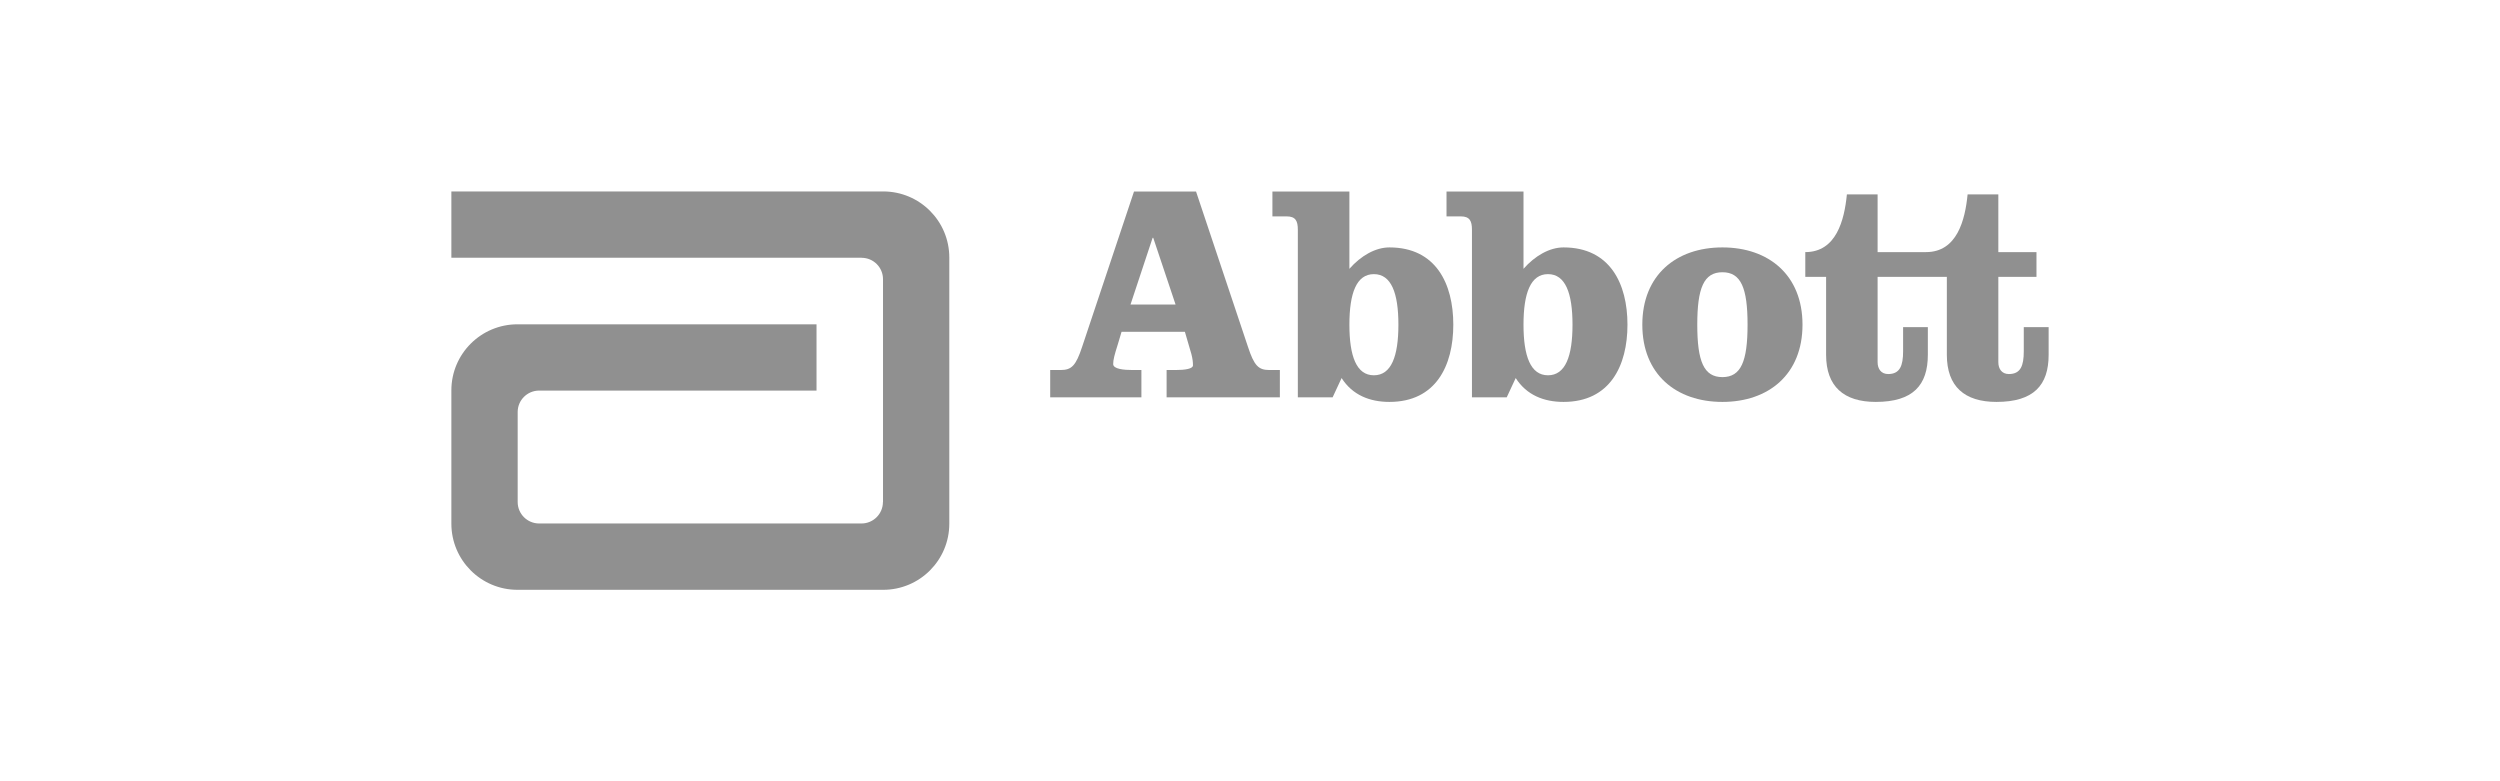
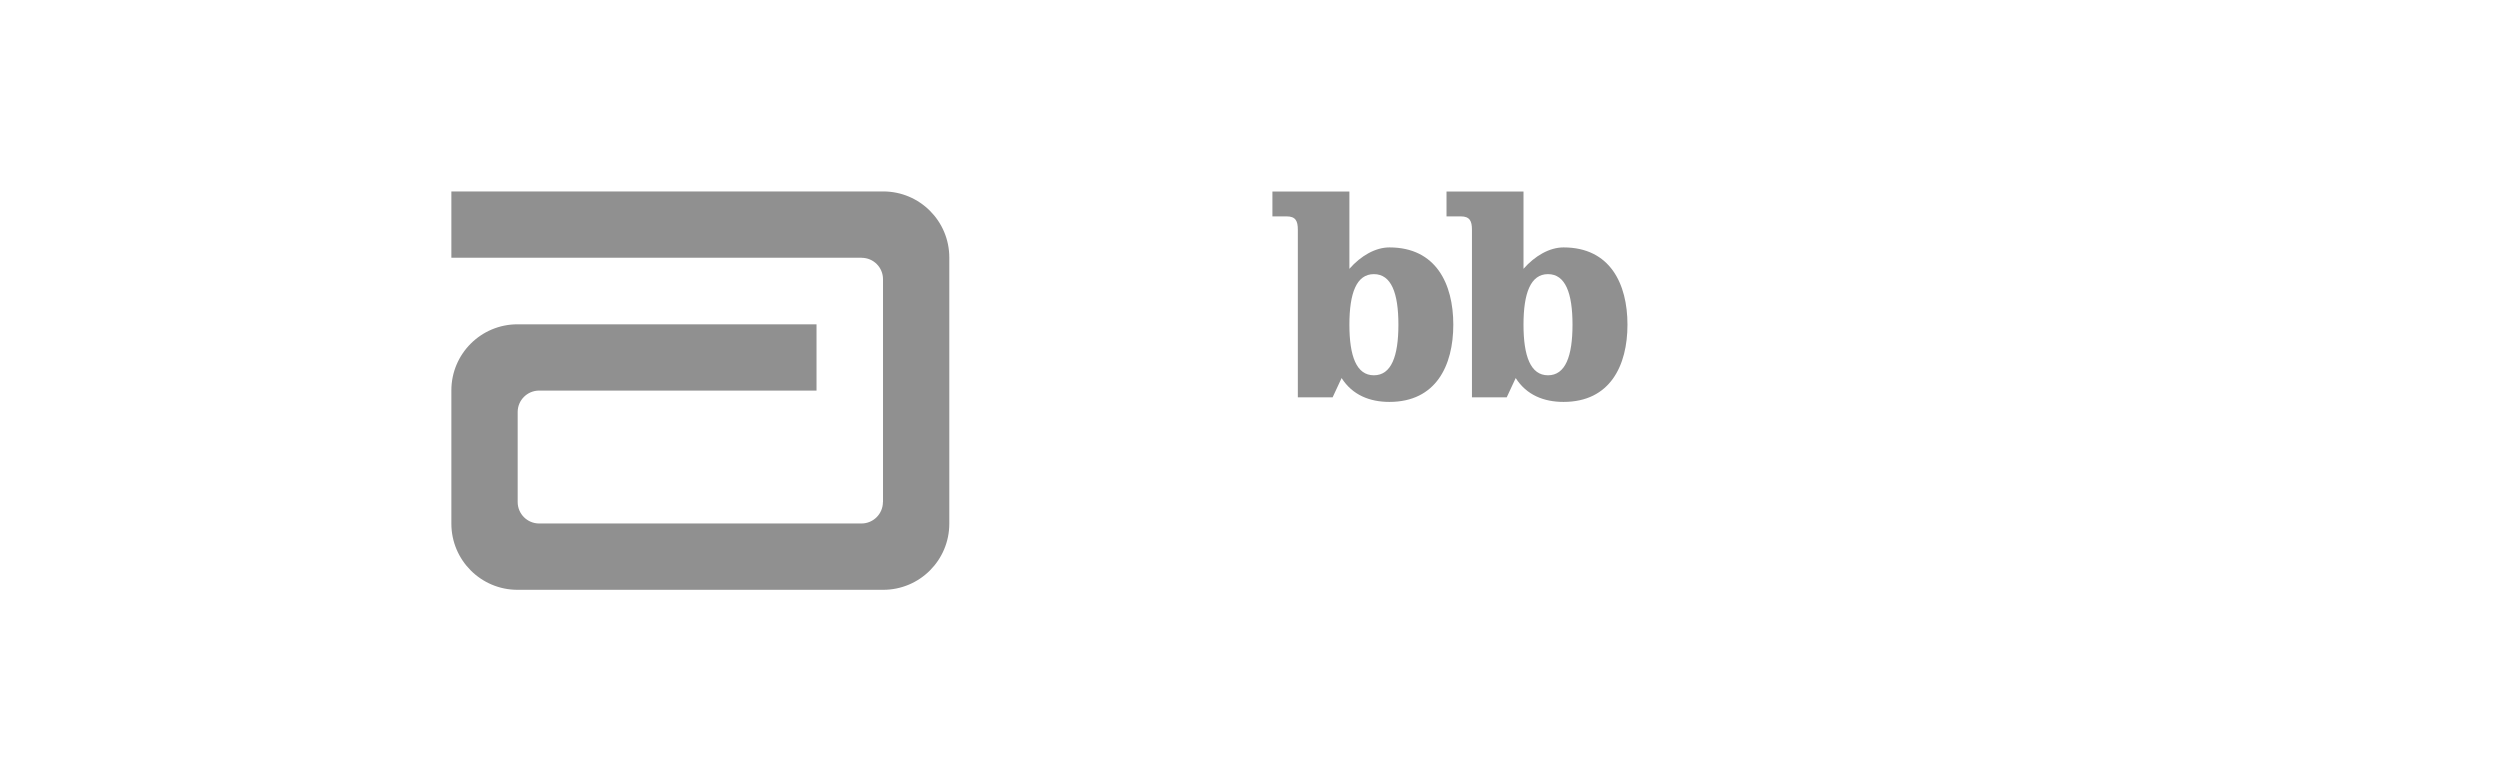
<svg xmlns="http://www.w3.org/2000/svg" width="320px" height="100px" viewBox="0 0 320 100" version="1.1">
  <title>abbott-xhdpi</title>
  <desc>Created with Sketch.</desc>
  <g id="abbott" stroke="none" stroke-width="1" fill="none" fill-rule="evenodd">
    <g id="Group-13" transform="translate(57, 24)" fill="#909090">
      <path d="M56.046,0.504 L0.775,0.504 L0.775,8.993 L53.288,8.993 L53.288,8.999 C54.804,8.999 56.025,10.227 56.025,11.737 L56.025,40.263 L56.014,40.282 C56.003,41.79 54.775,43.005 53.271,43.005 L12.007,43.005 C10.497,43.005 9.263,41.779 9.263,40.263 L9.263,28.732 C9.263,27.22 10.497,25.995 12.007,25.995 L47.515,25.995 L47.515,17.511 L9.242,17.511 C4.565,17.511 0.775,21.292 0.775,25.97 L0.775,43.027 C0.775,47.702 4.565,51.496 9.242,51.496 L56.046,51.496 C60.729,51.496 64.511,47.702 64.511,43.027 L64.511,8.968 C64.511,4.294 60.729,0.504 56.046,0.504" id="Fill-1" />
-       <path d="M87.704,14.983 L93.474,14.983 L90.613,6.437 L90.537,6.437 L87.704,14.983 Z M96.095,0.52 L102.735,20.38 C103.527,22.801 104.082,23.362 105.469,23.362 L106.823,23.362 L106.823,26.858 L92.325,26.858 L92.325,23.362 L93.509,23.362 C94.703,23.362 95.701,23.202 95.701,22.765 C95.701,22.365 95.655,21.931 95.502,21.336 L94.667,18.474 L86.558,18.474 L86.085,20.062 C85.644,21.453 85.488,22.047 85.488,22.601 C85.488,23.243 86.878,23.362 87.954,23.362 L89.1,23.362 L89.1,26.858 L77.425,26.858 L77.425,23.362 L78.773,23.362 C80.166,23.362 80.72,22.801 81.517,20.38 L88.151,0.52 L96.095,0.52 L96.095,0.52 Z" id="Fill-3" />
      <path d="M115.723,17.559 C115.723,21.61 116.633,24.037 118.857,24.037 C121.086,24.037 121.996,21.61 121.996,17.559 C121.996,13.509 121.086,11.089 118.857,11.089 C116.633,11.089 115.723,13.509 115.723,17.559 M109.123,5.405 C109.123,4.291 108.844,3.697 107.694,3.697 L105.869,3.697 L105.869,0.519 L115.723,0.519 L115.723,10.409 C117.189,8.737 119.057,7.669 120.843,7.669 C126.802,7.669 129.023,12.32 129.023,17.559 C129.023,22.799 126.802,27.445 120.843,27.445 C118.342,27.445 116.118,26.577 114.725,24.39 L113.576,26.857 L109.123,26.857 L109.123,5.405" id="Fill-5" />
      <path d="M138.008,17.559 C138.008,21.61 138.923,24.037 141.143,24.037 C143.369,24.037 144.281,21.61 144.281,17.559 C144.281,13.509 143.369,11.089 141.143,11.089 C138.923,11.089 138.008,13.509 138.008,17.559 M131.41,5.405 C131.41,4.291 131.128,3.697 129.983,3.697 L128.154,3.697 L128.154,0.519 L138.008,0.519 L138.008,10.409 C139.477,8.737 141.344,7.669 143.133,7.669 C149.088,7.669 151.316,12.32 151.316,17.559 C151.316,22.799 149.088,27.445 143.133,27.445 C140.625,27.445 138.404,26.577 137.01,24.39 L135.862,26.857 L131.41,26.857 L131.41,5.405" id="Fill-7" />
-       <path d="M160.251,17.559 C160.251,22.245 161.083,24.271 163.469,24.271 C165.855,24.271 166.688,22.245 166.688,17.559 C166.688,12.872 165.855,10.847 163.469,10.847 C161.083,10.847 160.251,12.872 160.251,17.559 M173.72,17.559 C173.72,23.914 169.388,27.445 163.469,27.445 C157.549,27.445 153.217,23.914 153.217,17.559 C153.217,11.203 157.549,7.669 163.469,7.669 C169.388,7.669 173.72,11.203 173.72,17.559" id="Fill-9" />
-       <path d="M202.043,17.877 L202.043,20.979 C202.043,22.799 201.648,23.878 200.137,23.878 C199.221,23.878 198.787,23.2 198.787,22.366 L198.787,11.439 L203.669,11.439 L203.669,8.269 L198.787,8.269 L198.787,0.879 L194.854,0.879 C194.532,4.174 193.504,8.269 189.533,8.269 L183.334,8.269 L183.334,0.879 L179.402,0.879 C179.079,4.174 178.051,8.269 174.078,8.269 L174.078,11.439 L176.741,11.439 L176.741,21.416 C176.741,25.466 179.003,27.445 183.095,27.445 C187.864,27.445 189.764,25.306 189.764,21.416 L189.764,17.877 L186.597,17.877 L186.597,20.979 C186.597,22.799 186.195,23.878 184.684,23.878 C183.77,23.878 183.334,23.2 183.334,22.366 L183.334,11.439 L192.196,11.439 L192.196,21.416 C192.196,25.466 194.456,27.445 198.548,27.445 C203.317,27.445 205.225,25.306 205.225,21.416 L205.225,17.877 L202.043,17.877" id="Fill-11" />
    </g>
    <rect id="Rectangle" x="0" y="0" width="320" height="100" />
  </g>
</svg>